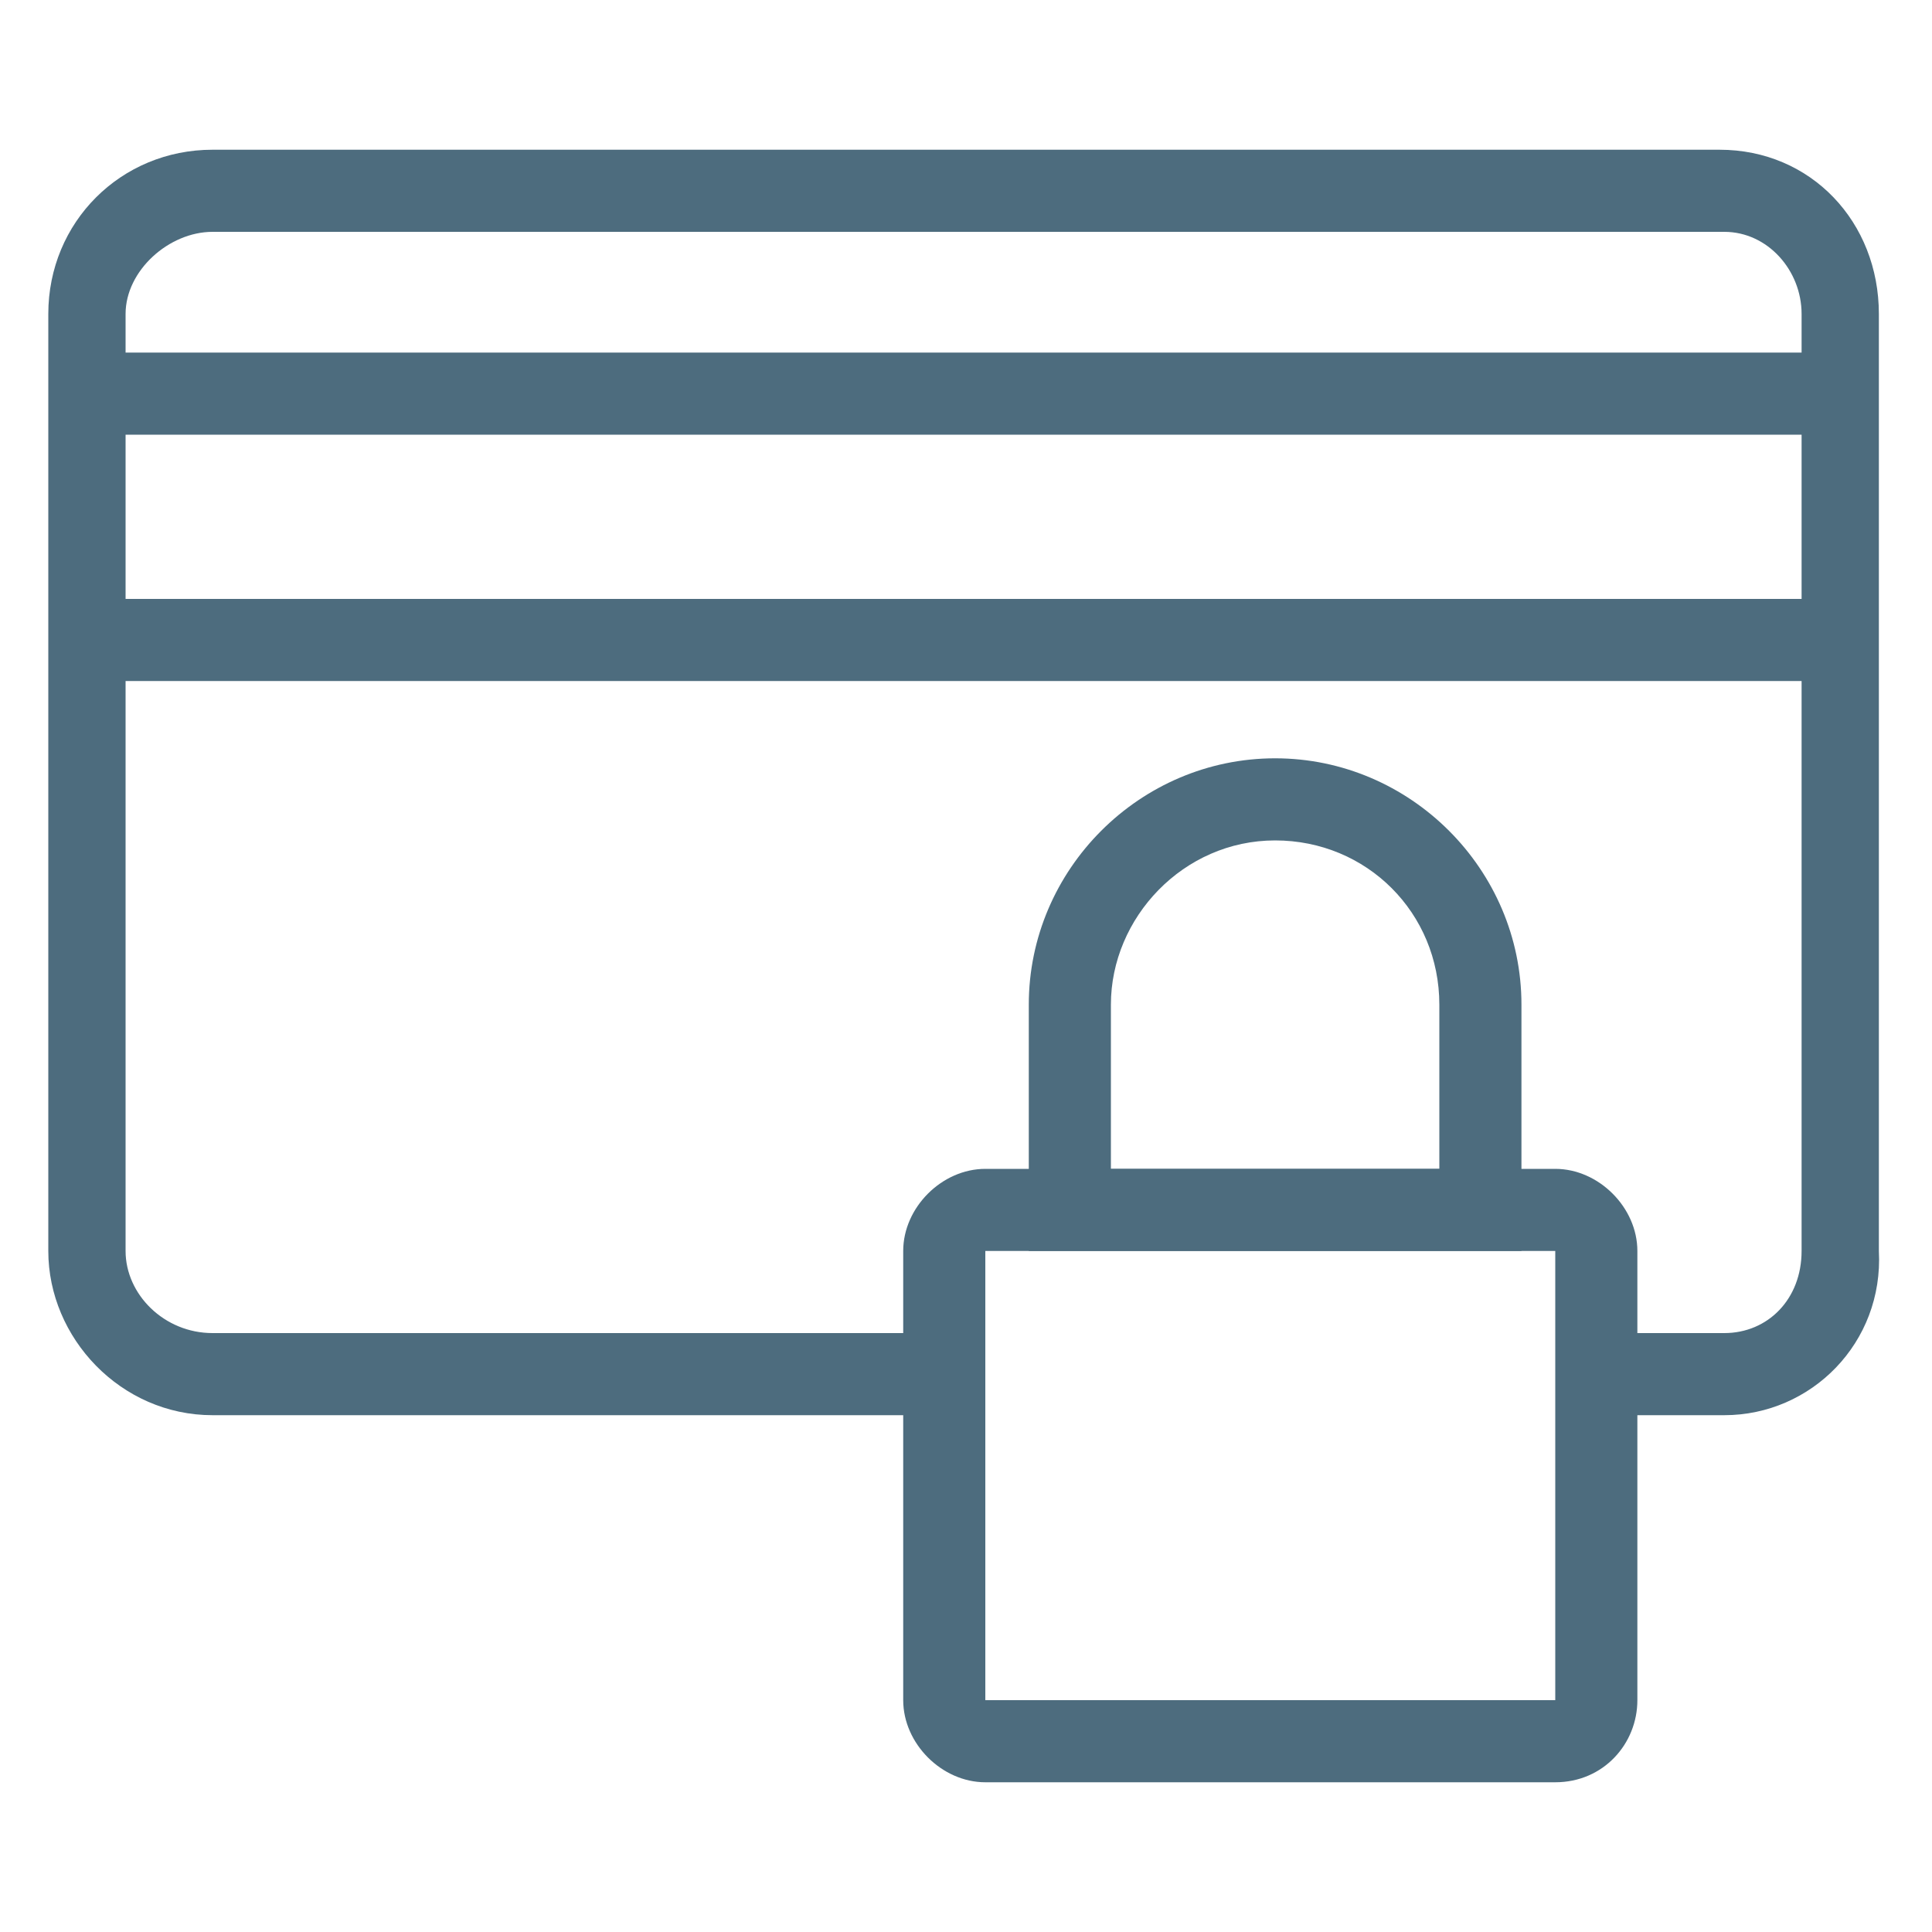
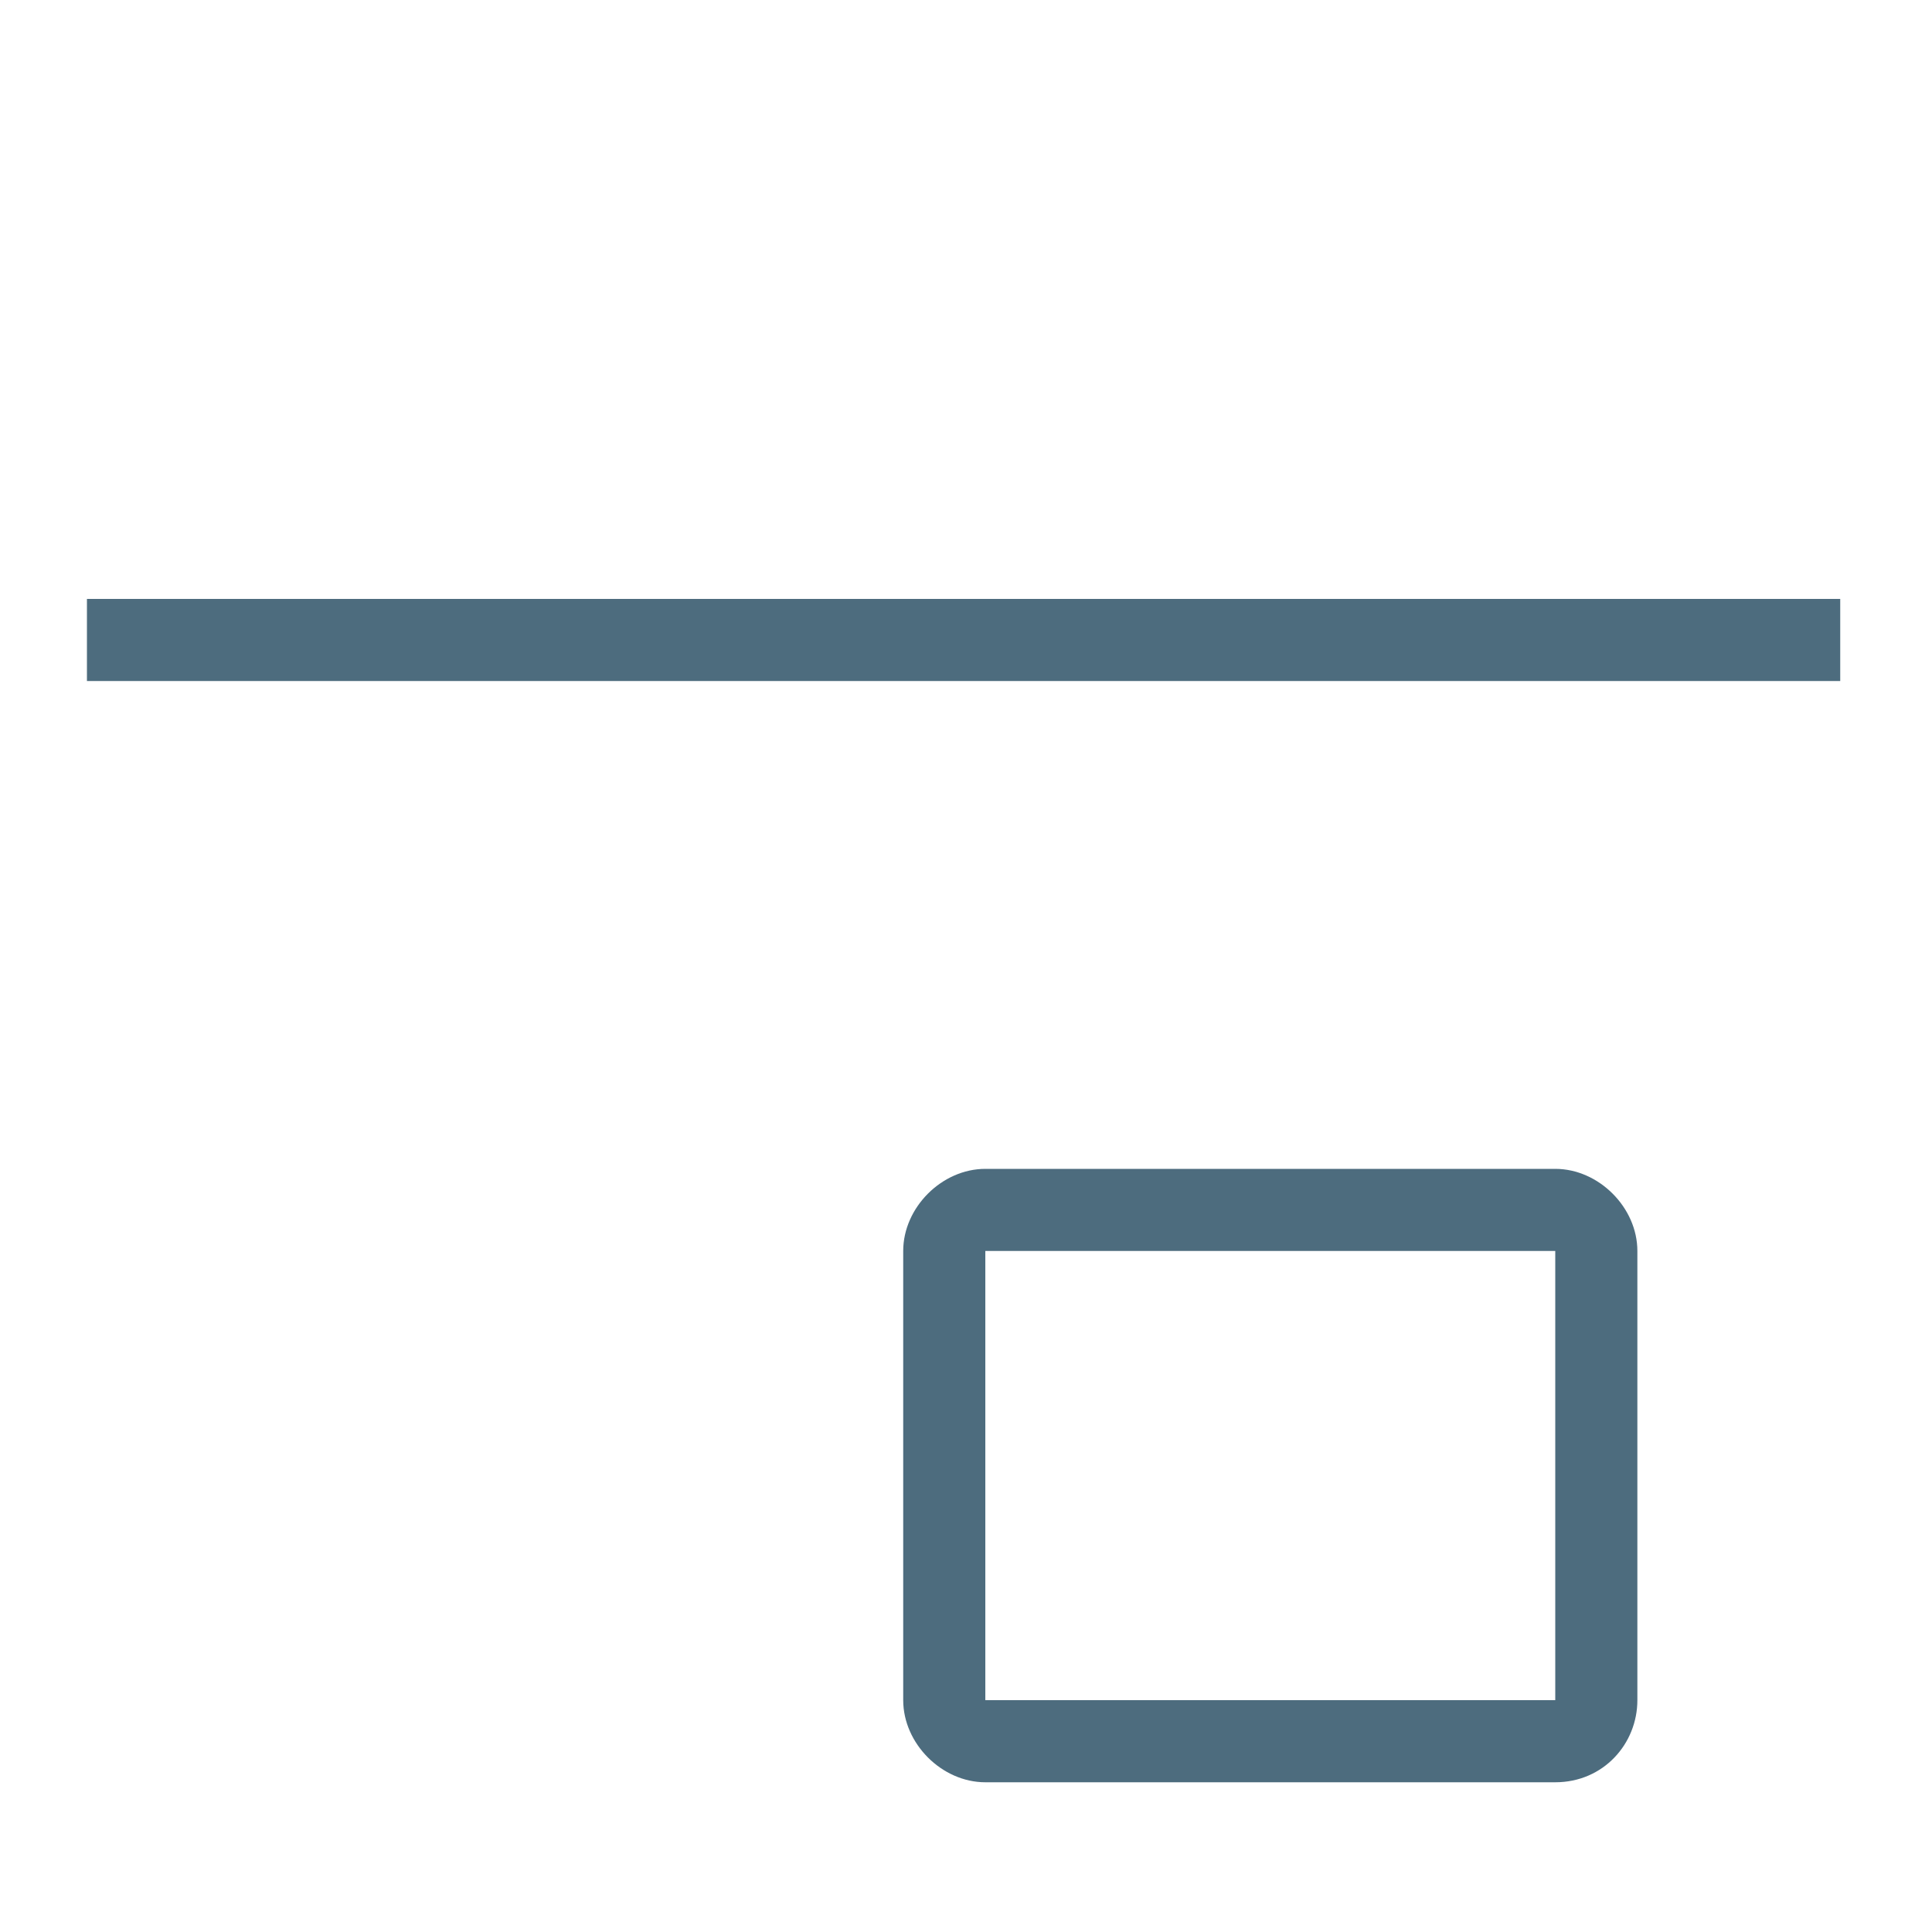
<svg xmlns="http://www.w3.org/2000/svg" version="1.1" id="icons" x="0px" y="0px" viewBox="0 0 40 40" style="enable-background:new 0 0 40 40;" xml:space="preserve">
  <style type="text/css">
	.st0{fill:#4D6C7E;}
	.st1{fill:#4D6C7E;stroke:#505050;stroke-width:2;stroke-miterlimit:10;}
</style>
  <g>
    <g>
-       <path class="st0" d="M35.7,29.3h-2.6v-1.7h2.6c0.9,0,1.6-0.7,1.6-1.7V6.5c0-0.9-0.7-1.7-1.6-1.7H4.4c-0.9,0-1.8,0.8-1.8,1.7v19.4    c0,0.9,0.8,1.7,1.8,1.7h15.1v1.7H4.4c-1.9,0-3.4-1.6-3.4-3.4V6.5c0-1.9,1.5-3.4,3.4-3.4h31.2c1.9,0,3.3,1.5,3.3,3.4v19.4    C39,27.8,37.5,29.3,35.7,29.3z" />
-     </g>
+       </g>
    <g>
-       <rect x="1.8" y="7.3" class="st0" width="36.3" height="1.7" />
-     </g>
+       </g>
    <g>
      <rect x="1.8" y="12.4" class="st0" width="36.3" height="1.7" />
    </g>
    <g>
      <path class="st0" d="M32.2,36.9H20.4c-0.9,0-1.7-0.8-1.7-1.7v-9.3c0-0.9,0.8-1.7,1.7-1.7h11.8c0.9,0,1.7,0.8,1.7,1.7v9.3    C33.9,36.1,33.2,36.9,32.2,36.9z M20.4,25.9v9.3h11.8v-9.3H20.4z" />
    </g>
    <g>
-       <path class="st0" d="M31.4,25.9H21.3v-5.1c0-2.8,2.3-5.1,5.1-5.1s5.1,2.3,5.1,5.1V25.9z M23,24.2h6.8v-3.4c0-1.9-1.5-3.4-3.4-3.4    S23,19,23,20.8V24.2z" />
-     </g>
+       </g>
    <g>
      <path class="st1" d="M9.4,16.6" />
    </g>
    <g>
-       <path class="st1" d="M4.4,16.6" />
-     </g>
+       </g>
    <g>
      <path class="st1" d="M16.2,16.6" />
    </g>
    <g>
-       <path class="st1" d="M11.1,16.6" />
-     </g>
+       </g>
  </g>
</svg>